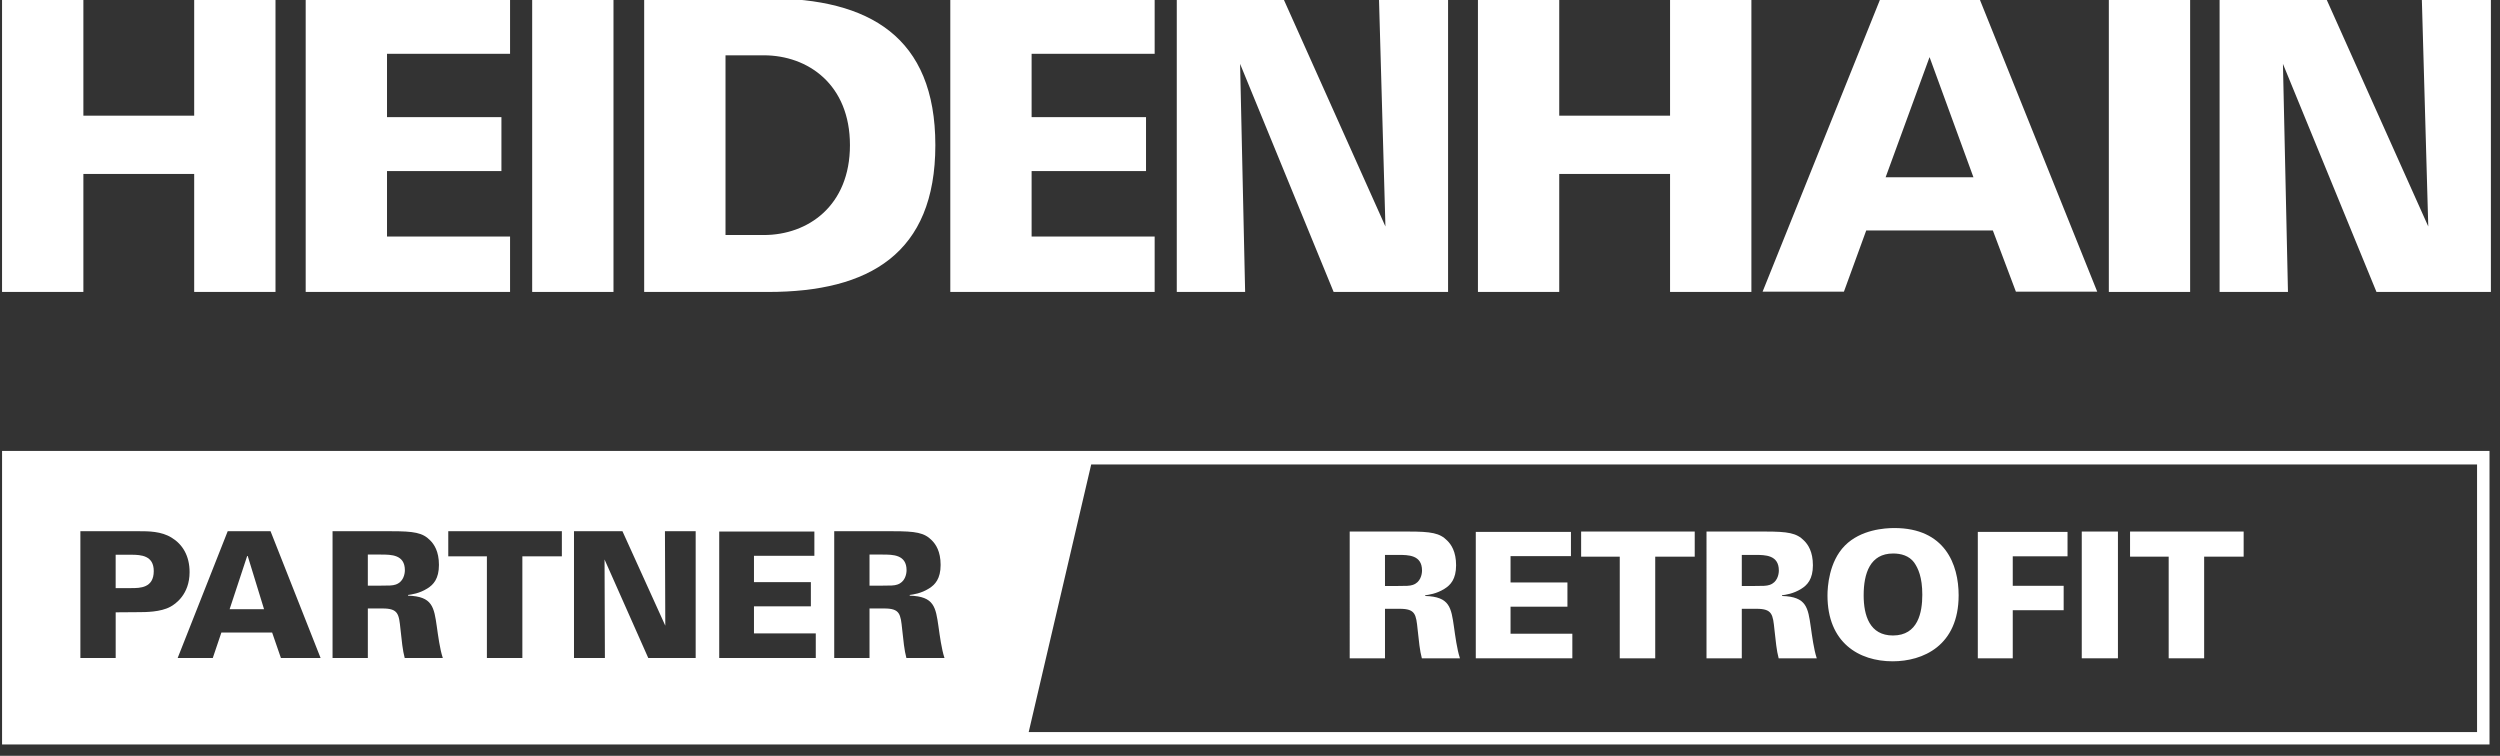
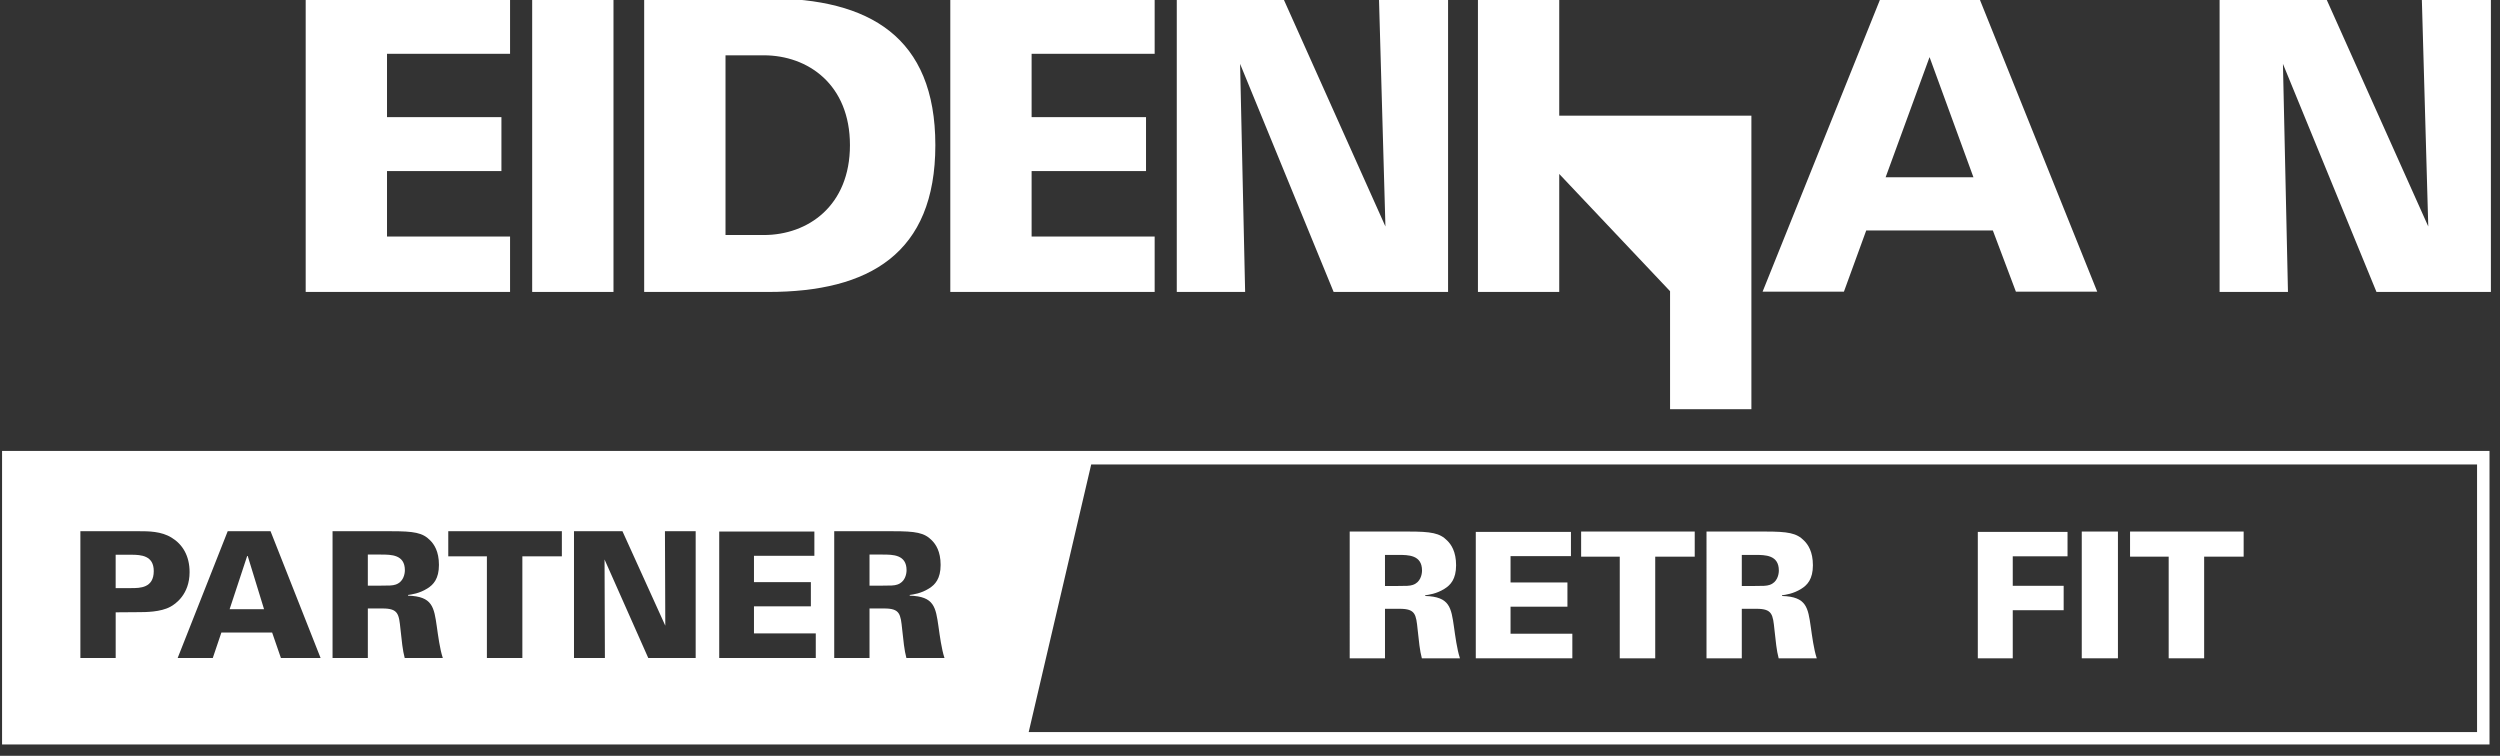
<svg xmlns="http://www.w3.org/2000/svg" height="78" viewBox="0 0 258 78" width="258">
  <rect x="0" y="0" width="258" height="78" fill="#333333" stroke="none" />
  <mask id="a" fill="#fff">
    <path d="m0 192.636h385.272v-192.636h-385.272z" fill="#fff" fill-rule="evenodd" />
  </mask>
  <g fill="#fff" fill-rule="evenodd" transform="translate(-64 -58)">
    <path d="m155.093 115.231h-1.359v3.207h1.359c.797 0 1.196 0 1.504-.108.797-.254.96-1.069.96-1.486 0-1.612-1.413-1.612-2.464-1.612" />
    <path d="m103.319 115.231h-1.359v3.207h1.359c.797 0 1.196 0 1.504-.108.797-.254.96-1.069.96-1.486 0-1.612-1.413-1.612-2.464-1.612" />
    <path d="m319.632 133.546h-149.47l6.449-27.61 143.021-.001zm-162.093-7.643c-.217-.797-.308-1.794-.435-2.953-.164-1.576-.217-2.156-1.848-2.156h-1.522v5.11h-3.642v-13.082h6.052c2.355 0 3.243.145 4.022.942.398.399.906 1.123.906 2.537 0 1.431-.58 2.047-1.196 2.428-.834.525-1.631.616-1.993.67v.073c2.537.072 2.682 1.196 2.972 3.207.127.888.309 2.301.616 3.225zm-9.351 0h-9.965v-13.046h9.82v2.5h-6.233v2.718h5.871v2.5h-5.871v2.79h6.378zm-12.395 0h-4.893l-4.511-10.165.036 10.165h-3.189v-13.082h5.001l4.421 9.748-.036-9.748h3.171zm-13.809-10.491h-4.077v10.491h-3.66v-10.491h-3.986v-2.591h11.723zm-16.219 10.491c-.217-.797-.308-1.794-.434-2.953-.163-1.576-.217-2.156-1.848-2.156h-1.522v5.11h-3.642v-13.082h6.051c2.356 0 3.244.145 4.023.942.399.399.906 1.123.906 2.537 0 1.431-.579 2.047-1.196 2.428-.833.525-1.631.616-1.993.67v.073c2.537.072 2.682 1.196 2.972 3.207.127.888.308 2.301.616 3.225zm-12.776 0-.906-2.627h-5.236l-.888 2.627h-3.624l5.164-13.082h4.421l5.164 13.082zm-14.696-4.729-2.355.018v4.711h-3.643v-13.082h6.016c1.014 0 2.337 0 3.406.67 1.105.671 1.848 1.848 1.848 3.551 0 2.301-1.467 3.298-1.975 3.57-1.014.561-2.591.561-3.297.561zm-14.08 13.656h256.704v-30.294h-256.704z" />
    <path d="m89.51 115.376-1.812 5.49h3.551l-1.685-5.49z" />
    <path d="m77.531 115.249h-1.595v3.443h1.613c.888 0 2.319 0 2.319-1.758 0-1.595-1.287-1.685-2.337-1.685" />
-     <path d="m72.605 75.951v12.176h-8.393v-30.291h8.393v12.101h11.436v-12.101h8.391v30.291h-8.391v-12.176z" />
    <path d="m116.638 82.41v5.718h-21.091v-30.291h21.091v5.714h-12.699v6.534h11.808v5.569h-11.808v6.755z" />
    <path d="m118.921 88.128h8.391v-30.291h-8.391z" mask="url(#a)" />
    <path d="m138.873 63.708h3.945c4.575 0 8.897 3.019 8.897 9.272s-4.322 9.275-8.897 9.275h-3.945zm-8.394-5.875v30.297h12.801c10.407 0 17.248-3.948 17.248-15.15 0-11.202-6.841-15.147-17.248-15.147z" mask="url(#a)" />
    <path d="m183.161 82.41v5.718h-21.09v-30.291h21.09v5.714h-12.699v6.534h11.807v5.569h-11.807v6.755z" mask="url(#a)" />
    <path d="m185.444 88.128h7.054l-.52-23.536 9.653 23.536h11.81v-30.291h-7.13l.666 23.536-10.544-23.536h-10.989z" mask="url(#a)" />
-     <path d="m224.913 75.951v12.176h-8.39v-30.291h8.39v12.101h11.437v-12.101h8.394v30.291h-8.394v-12.176z" mask="url(#a)" />
+     <path d="m224.913 75.951v12.176h-8.39v-30.291h8.39v12.101h11.437h8.394v30.291h-8.394v-12.176z" mask="url(#a)" />
    <path d="m258.597 76.293 4.533-12.4 4.529 12.4zm-4.304 11.807 2.301-6.314h13.069l2.378 6.314h8.393l-12.178-30.294h-10.176l-12.18 30.294z" mask="url(#a)" />
-     <path d="m281.632 88.128h8.39v-30.291h-8.39z" mask="url(#a)" />
    <path d="m293.062 88.128h7.056l-.519-23.536 9.653 23.536h11.808v-30.291h-7.128l.666 23.536-10.545-23.536h-10.991z" mask="url(#a)" />
    <path d="m206.931 118.472h1.359c.797 0 1.196 0 1.503-.108.797-.254.96-1.07.96-1.486 0-1.612-1.413-1.612-2.464-1.612h-1.359zm-3.642-5.616h6.052c2.355 0 3.244.145 4.022.942.399.399.906 1.123.906 2.537 0 1.431-.579 2.048-1.196 2.428-.833.525-1.631.616-1.993.67v.072c2.537.072 2.682 1.196 2.972 3.207.127.888.308 2.302.616 3.226h-3.932c-.217-.797-.308-1.794-.434-2.953-.164-1.577-.217-2.157-1.848-2.157h-1.522v5.11h-3.642z" mask="url(#a)" />
    <path d="m216.301 112.892h9.82v2.5h-6.233v2.718h5.871v2.5h-5.871v2.79h6.378v2.537h-9.965z" mask="url(#a)" />
    <path d="m231.159 115.446h-3.986v-2.591h11.723v2.591h-4.077v10.491h-3.661z" mask="url(#a)" />
    <path d="m243.754 118.472h1.359c.797 0 1.196 0 1.504-.108.797-.254.96-1.07.96-1.486 0-1.612-1.414-1.612-2.464-1.612h-1.359zm-3.642-5.616h6.051c2.356 0 3.244.145 4.023.942.399.399.906 1.123.906 2.537 0 1.431-.58 2.048-1.196 2.428-.833.525-1.631.616-1.993.67v.072c2.537.072 2.682 1.196 2.972 3.207.127.888.308 2.302.616 3.226h-3.932c-.217-.797-.308-1.794-.435-2.953-.163-1.577-.217-2.157-1.848-2.157h-1.522v5.11h-3.642z" mask="url(#a)" />
-     <path d="m259.356 123.582c2.591 0 3.026-2.392 3.026-4.203 0-1.83-.435-2.736-.834-3.316-.526-.725-1.377-.942-2.174-.942-2.392 0-3.044 2.066-3.044 4.313 0 2.083.616 4.149 3.025 4.149m-4.964-9.277c1.649-1.667 4.149-1.812 5.109-1.812 5.219 0 6.632 3.751 6.632 6.94 0 5.218-3.696 6.813-6.813 6.813-3.479 0-6.722-1.92-6.722-6.794 0-.87.145-3.479 1.794-5.146" mask="url(#a)" />
    <path d="m268.11 112.892h9.259v2.519h-5.653v3.044h5.254v2.519h-5.254v4.965h-3.606z" mask="url(#a)" />
    <path d="m278.838 125.937h3.733v-13.082h-3.733z" mask="url(#a)" />
    <path d="m287.808 115.446h-3.986v-2.591h11.723v2.591h-4.077v10.491h-3.66z" mask="url(#a)" />
  </g>
</svg>